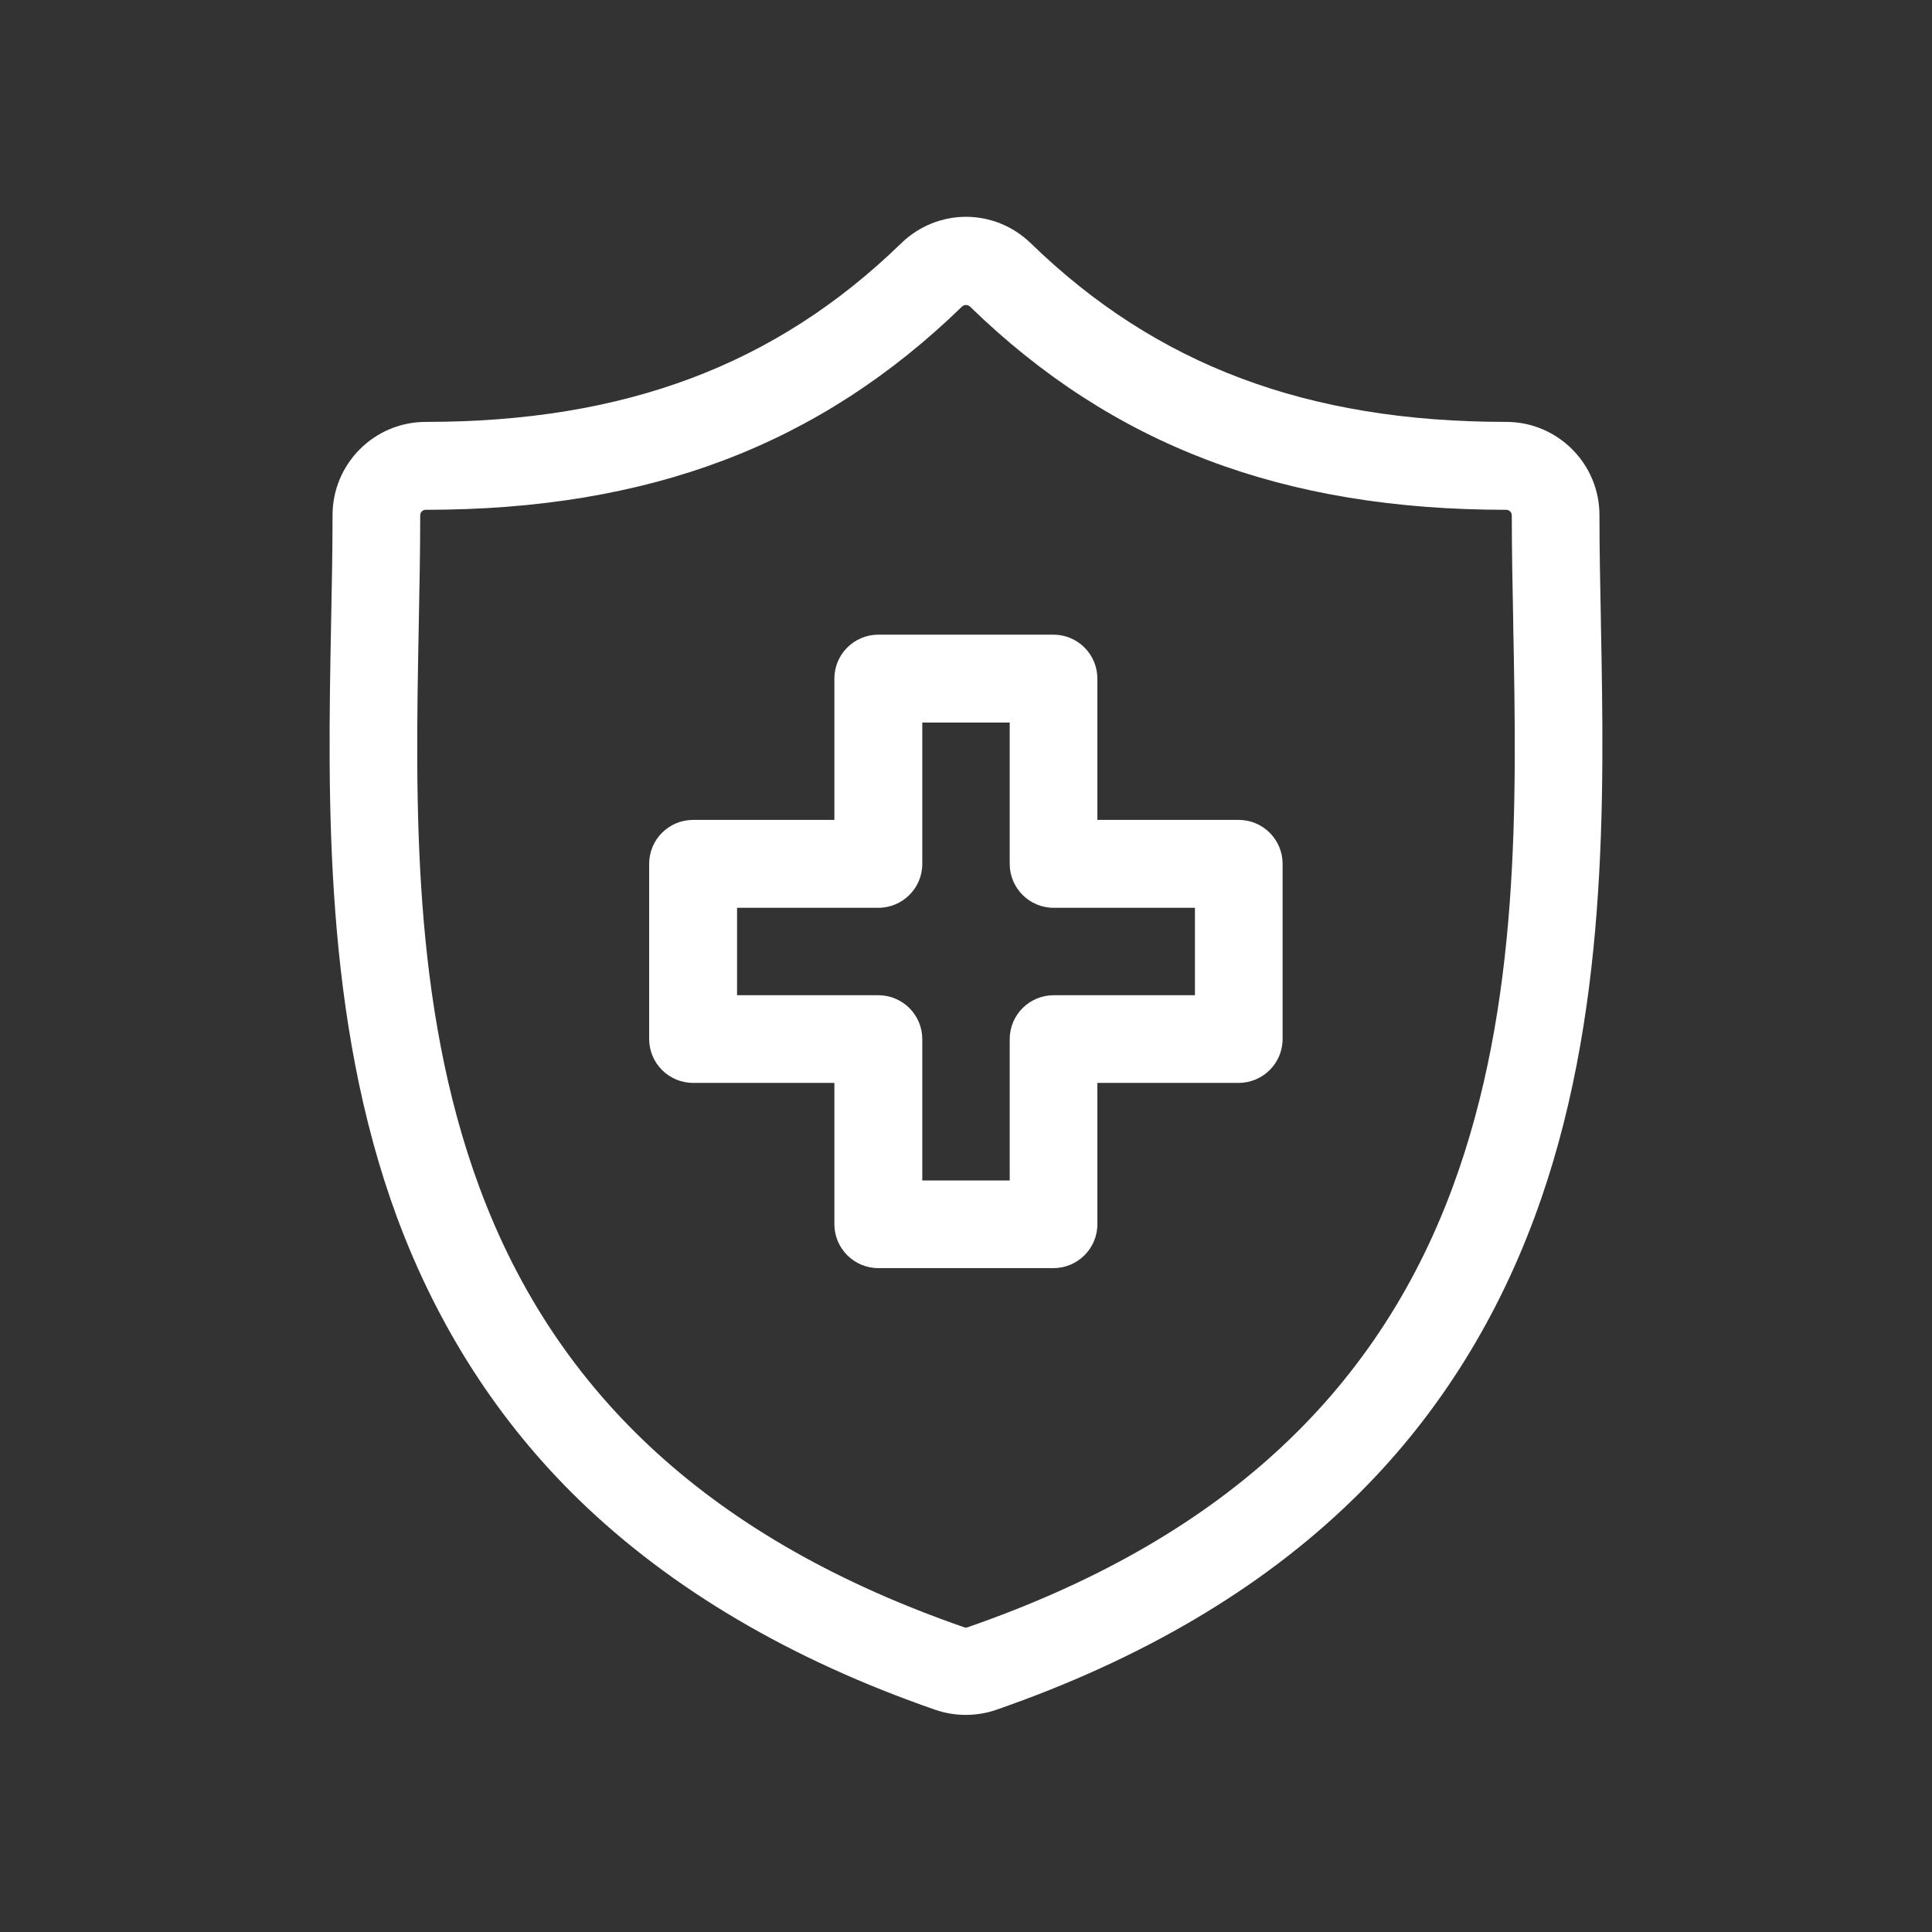
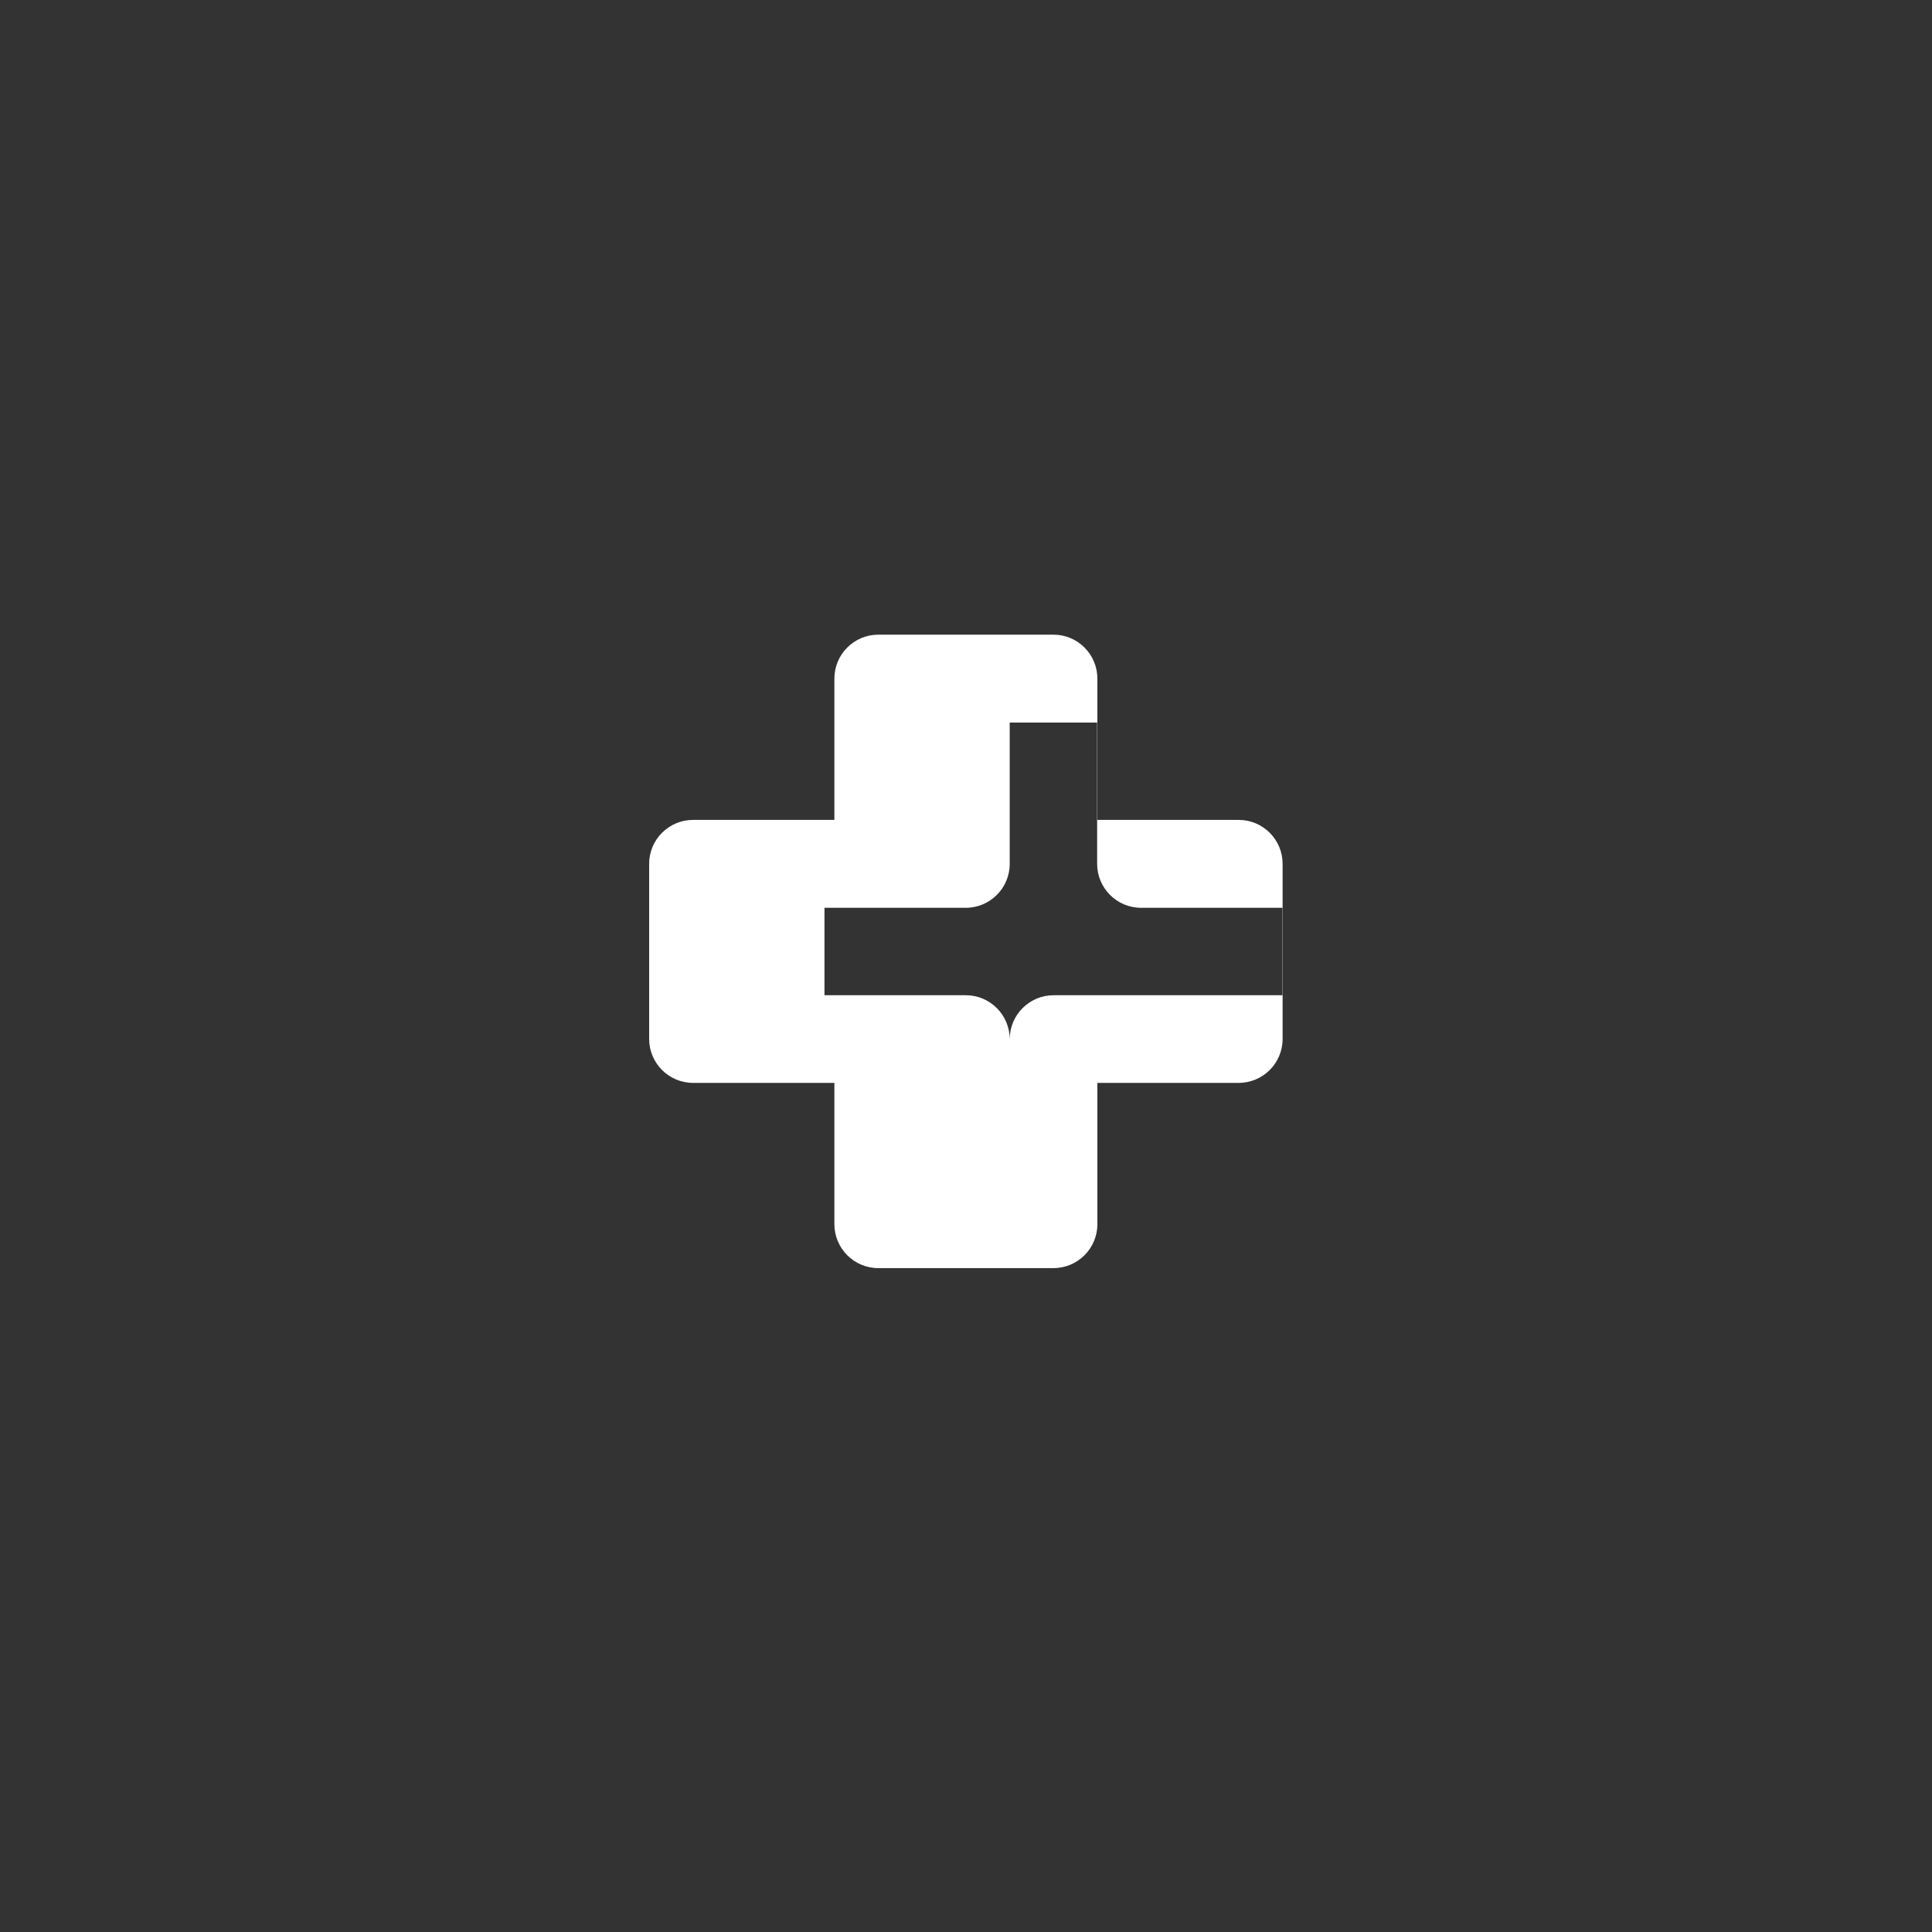
<svg xmlns="http://www.w3.org/2000/svg" version="1.1" id="Layer_1" x="0px" y="0px" viewBox="0 0 80 80" style="enable-background:new 0 0 80 80;" xml:space="preserve">
  <rect x="0" y="0" width="80" height="80" fill="#333333" stroke="none" />
  <style type="text/css">
	.st0{fill:#ffffff;}
	.st1{fill:none;}
</style>
  <g>
-     <path class="st0" d="M66.29,25.8l0-0.06c-0.03-1.55-0.06-3.01-0.06-4.41c0-2.13-1.73-3.86-3.86-3.86c-8.24,0-14.49-2.35-19.68-7.39   c-1.51-1.47-3.87-1.47-5.38,0c-5.19,5.04-11.44,7.39-19.68,7.39c-2.13,0-3.86,1.73-3.86,3.86c0,1.44-0.03,2.91-0.06,4.47   c-0.14,7.29-0.31,16.37,2.73,24.61c1.68,4.53,4.21,8.47,7.54,11.7c3.79,3.68,8.75,6.61,14.75,8.69c0.41,0.14,0.83,0.21,1.26,0.21   c0.43,0,0.86-0.07,1.26-0.21c6-2.08,10.96-5,14.75-8.69c3.33-3.23,5.86-7.17,7.54-11.7C66.6,42.18,66.43,33.1,66.29,25.8   L66.29,25.8z M60.15,49.16c-3.21,8.69-9.78,14.65-20.08,18.22c-0.05,0.02-0.1,0.02-0.15,0c-10.29-3.57-16.86-9.53-20.07-18.22   c-2.81-7.6-2.65-15.93-2.51-23.28c0.03-1.58,0.06-3.07,0.06-4.54c0-0.13,0.1-0.23,0.23-0.23c9.25,0,16.3-2.68,22.21-8.42   c0.04-0.04,0.1-0.06,0.16-0.06c0.06,0,0.11,0.02,0.16,0.06c5.91,5.75,12.97,8.42,22.21,8.42c0.12,0,0.23,0.1,0.23,0.23   c0,1.44,0.03,2.92,0.06,4.48l0,0.06C62.8,33.23,62.96,41.56,60.15,49.16L60.15,49.16z M60.15,49.16" />
    <rect x="13.5" y="8.98" class="st1" width="53" height="62.05" />
-     <path class="st0" d="M51.29,33.95h-5.85V28.1c0-1-0.81-1.82-1.82-1.82h-7.25c-1,0-1.82,0.81-1.82,1.82v5.85h-5.85   c-1,0-1.82,0.81-1.82,1.82v7.25c0,1,0.81,1.82,1.82,1.82h5.85v5.85c0,1,0.81,1.82,1.82,1.82h7.25c1,0,1.82-0.81,1.82-1.82v-5.85   h5.85c1,0,1.82-0.81,1.82-1.82v-7.25C53.11,34.77,52.3,33.95,51.29,33.95L51.29,33.95z M49.48,41.21h-5.85   c-1,0-1.82,0.81-1.82,1.82v5.85h-3.62v-5.85c0-1-0.81-1.82-1.82-1.82h-5.85v-3.62h5.85c1,0,1.82-0.81,1.82-1.82v-5.85h3.62v5.85   c0,1,0.81,1.82,1.82,1.82h5.85V41.21z M49.48,41.21" />
+     <path class="st0" d="M51.29,33.95h-5.85V28.1c0-1-0.81-1.82-1.82-1.82h-7.25c-1,0-1.82,0.81-1.82,1.82v5.85h-5.85   c-1,0-1.82,0.81-1.82,1.82v7.25c0,1,0.81,1.82,1.82,1.82h5.85v5.85c0,1,0.81,1.82,1.82,1.82h7.25c1,0,1.82-0.81,1.82-1.82v-5.85   h5.85c1,0,1.82-0.81,1.82-1.82v-7.25C53.11,34.77,52.3,33.95,51.29,33.95L51.29,33.95z M49.48,41.21h-5.85   c-1,0-1.82,0.81-1.82,1.82v5.85v-5.85c0-1-0.81-1.82-1.82-1.82h-5.85v-3.62h5.85c1,0,1.82-0.81,1.82-1.82v-5.85h3.62v5.85   c0,1,0.81,1.82,1.82,1.82h5.85V41.21z M49.48,41.21" />
  </g>
</svg>